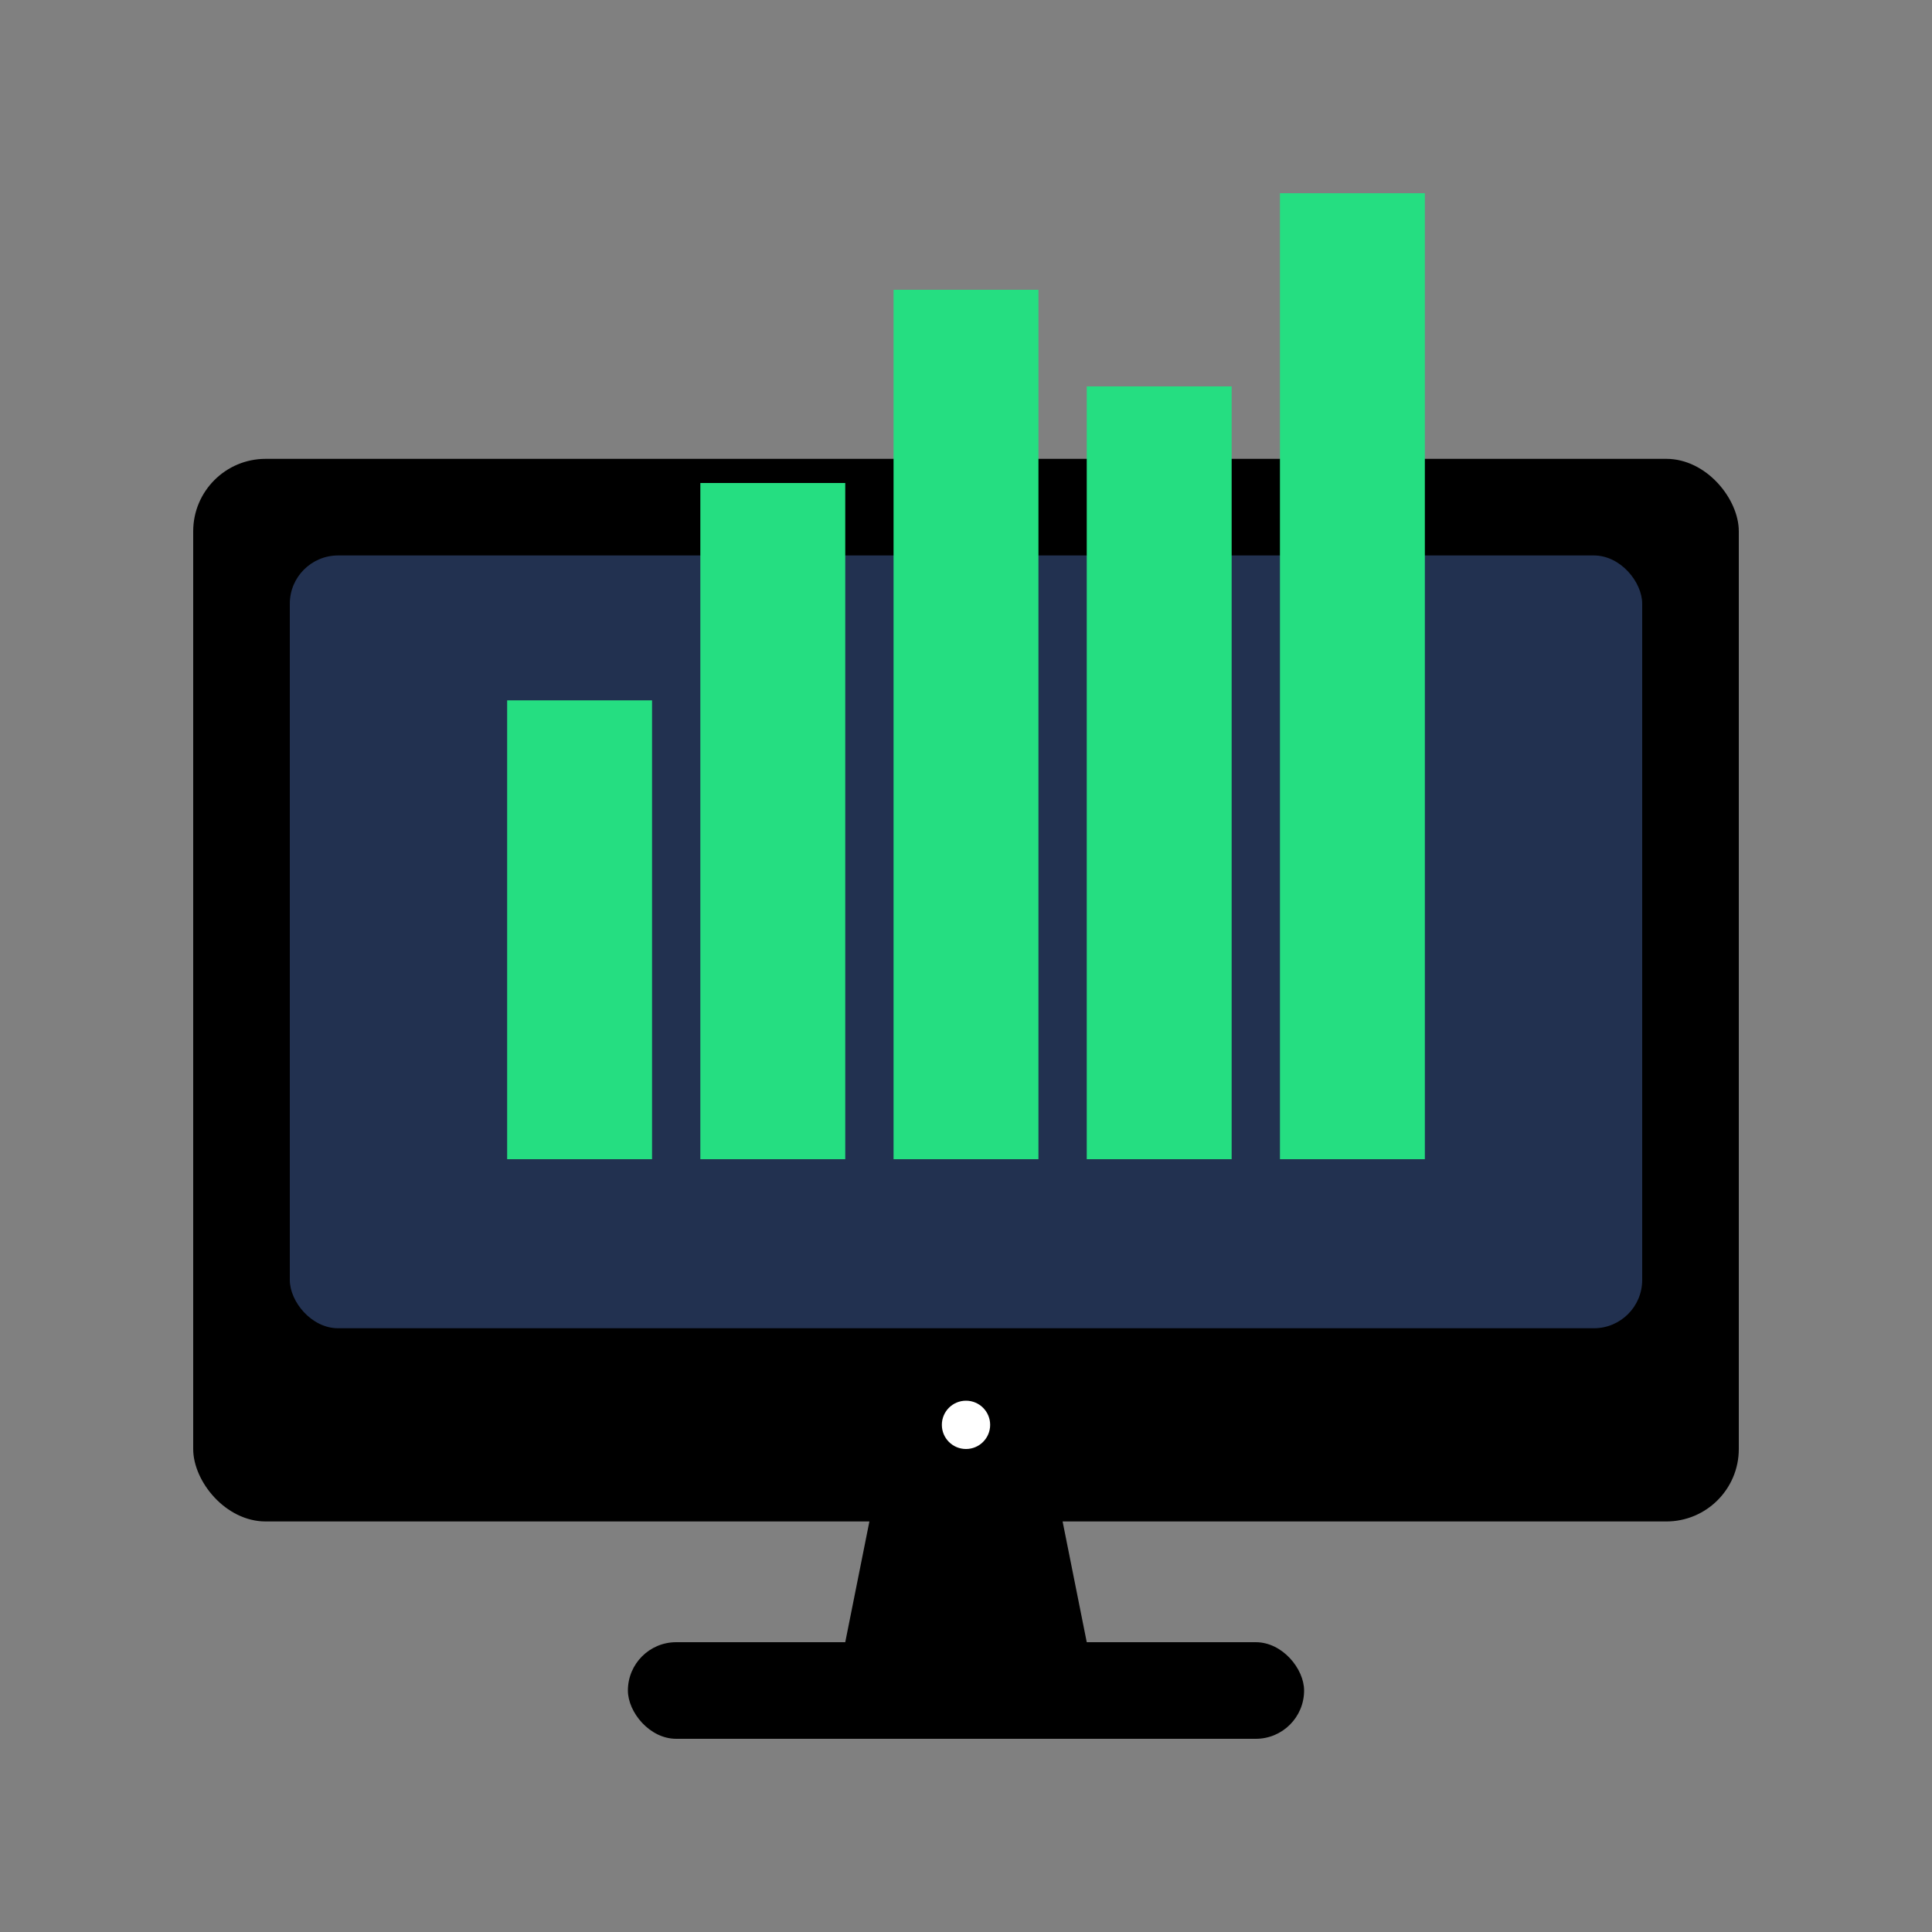
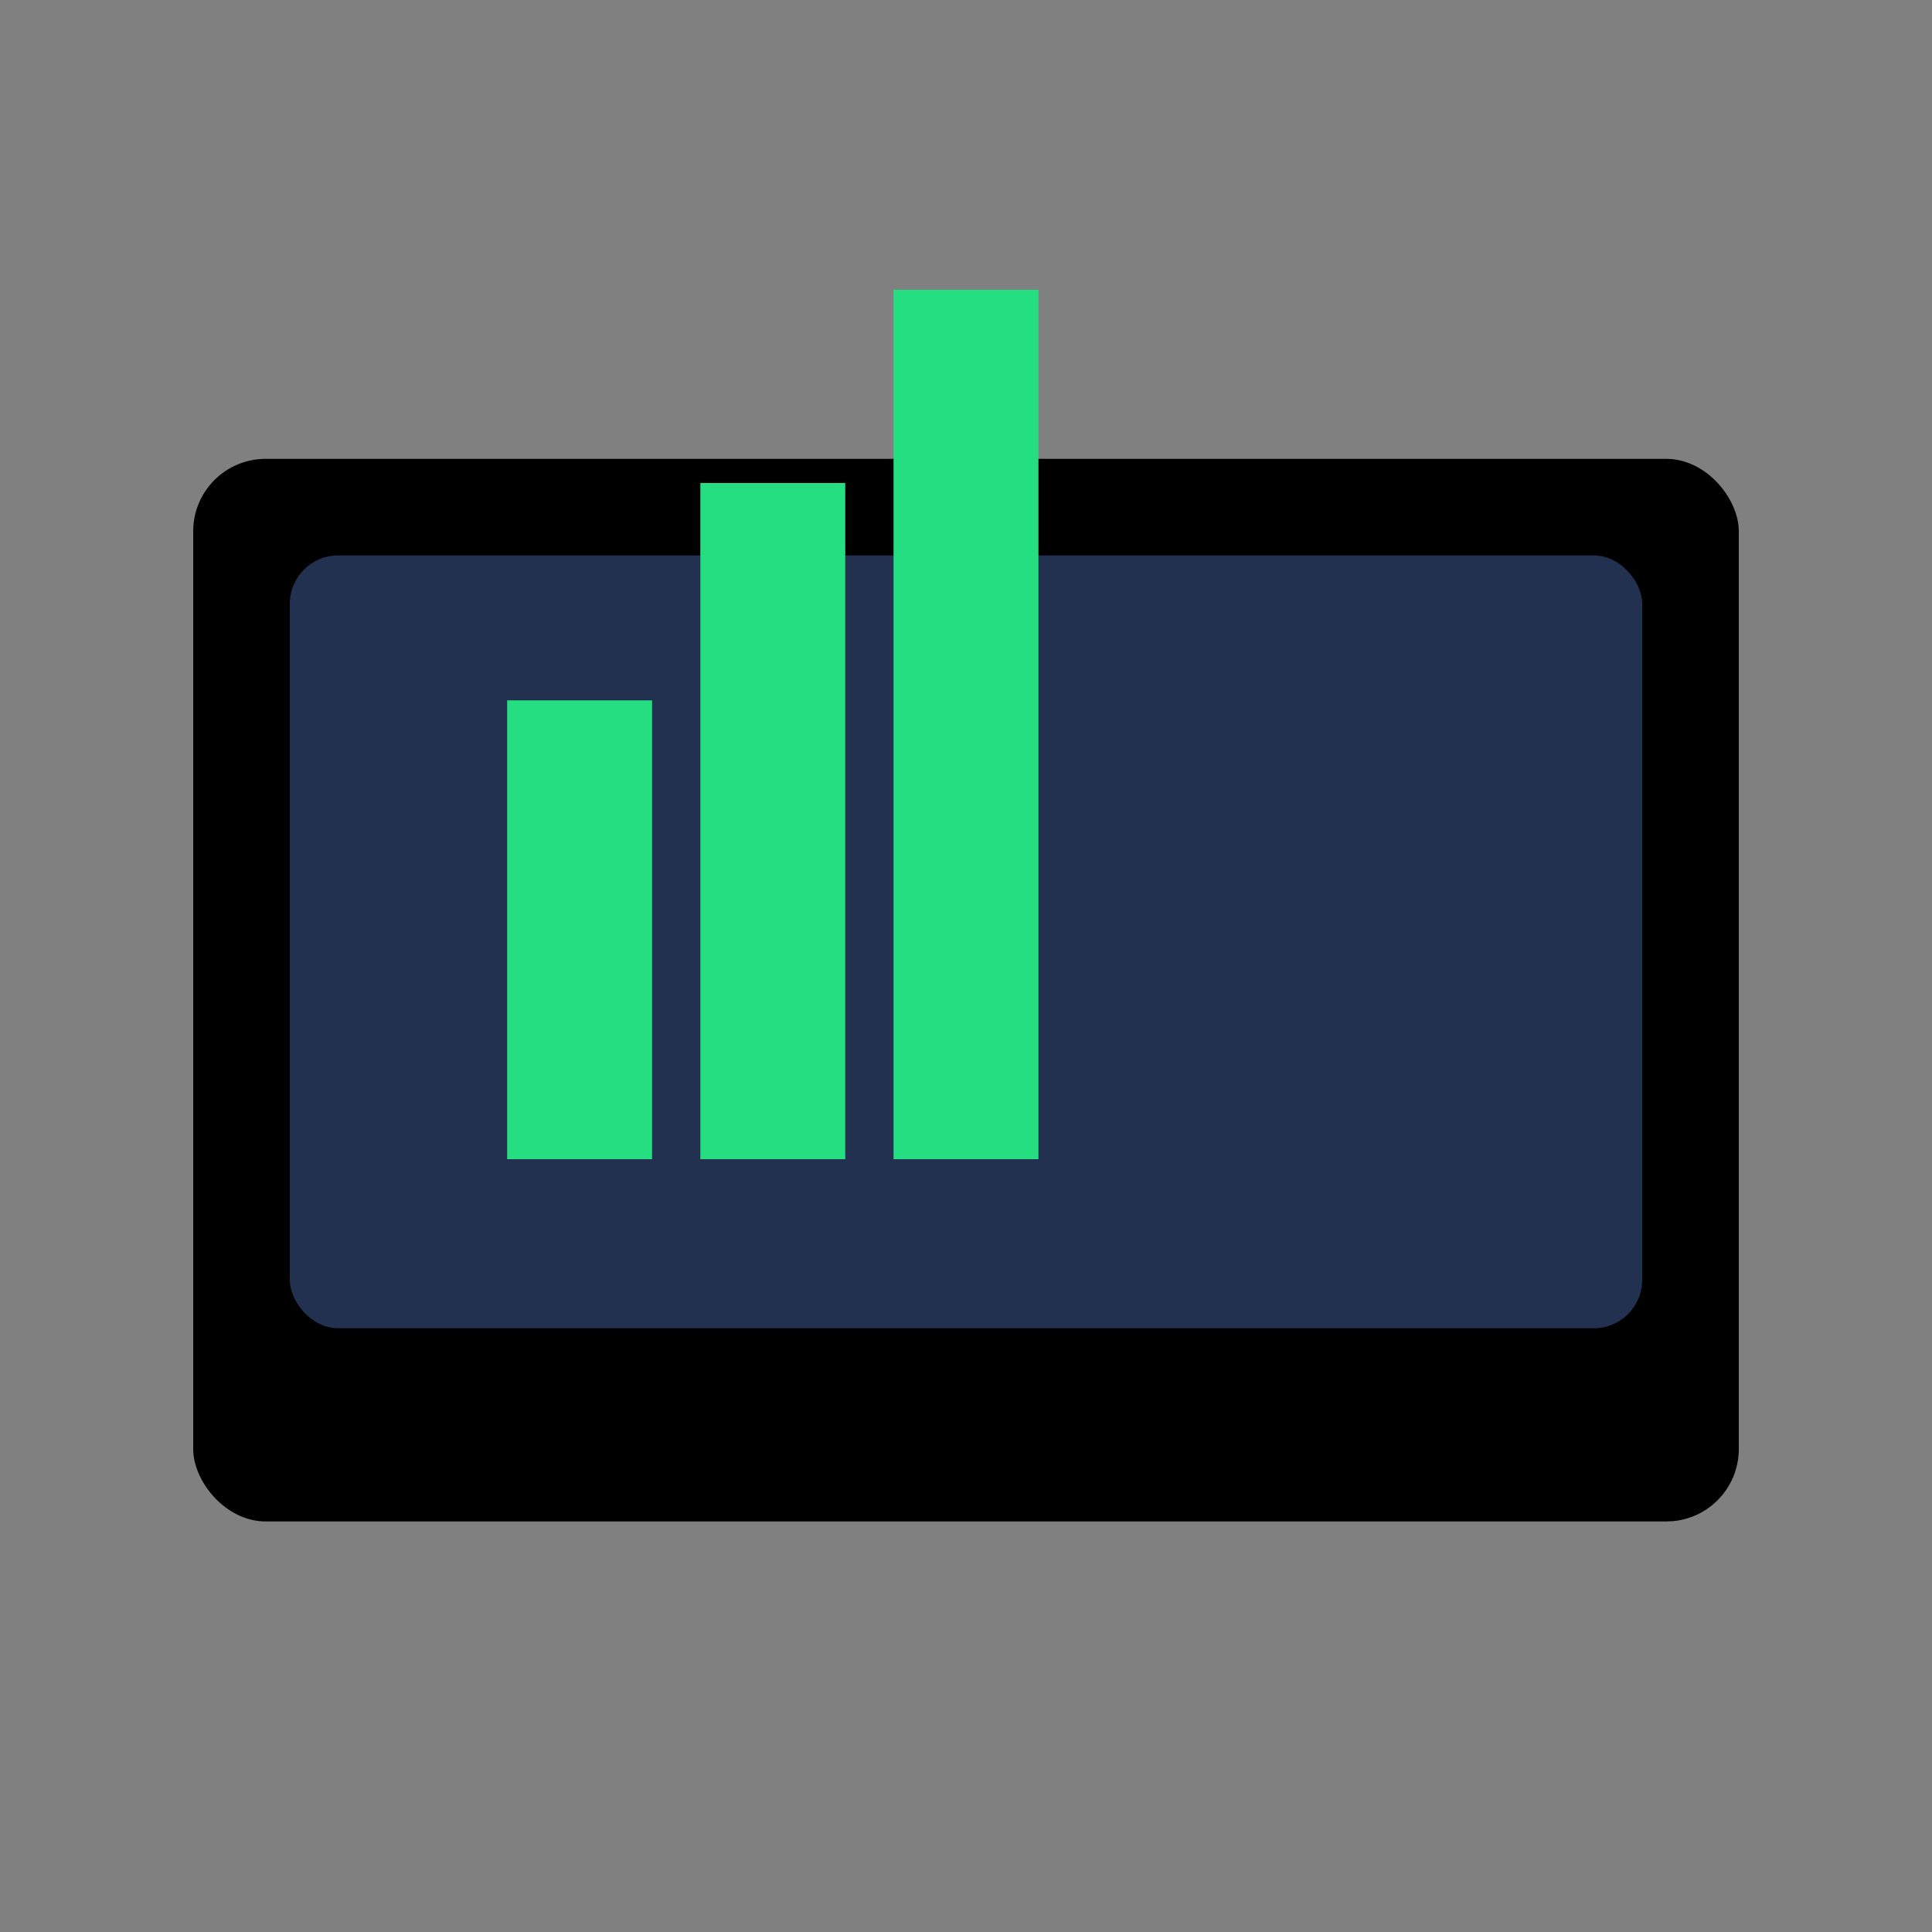
<svg xmlns="http://www.w3.org/2000/svg" width="80" height="80">
  <rect width="100%" height="100%" fill="#808080" stroke="none" />
  <defs>
    <clipPath id="a">
-       <path data-name="長方形 8392" transform="translate(200 328)" fill="none" stroke="#1b6ea5" d="M0 0h80v80H0z" />
+       <path data-name="長方形 8392" transform="translate(200 328)" fill="none" stroke="#1b6ea5" d="M0 0h80v80H0" />
    </clipPath>
  </defs>
  <g transform="translate(-200 -328)" clip-path="url(#a)">
    <g data-name="グループ 9137">
      <g data-name="グループ 9136" transform="translate(128 3)">
-         <path data-name="パス 19026" d="M117 395v-2l-1-5v-2h-8v2l-1 5v2Z" />
        <rect data-name="長方形 8384" width="64" height="44" rx="3" transform="translate(80 344)" />
-         <rect data-name="長方形 8385" width="28" height="4" rx="2" transform="translate(98 393)" />
      </g>
      <rect data-name="長方形 8386" width="56" height="32" rx="2" transform="translate(212 351)" fill="#223150" />
-       <circle data-name="楕円形 1218" cx="1" cy="1" r="1" transform="translate(239 386)" fill="#fff" />
      <path data-name="長方形 8387" fill="#25de81" d="M237 340h6v36h-6z" />
      <path data-name="長方形 8388" fill="#25de81" d="M229 348h6v28h-6z" />
      <path data-name="長方形 8389" fill="#25de81" d="M221 357h6v19h-6z" />
-       <path data-name="長方形 8390" fill="#25de81" d="M245 344h6v32h-6z" />
-       <path data-name="長方形 8391" fill="#25de81" d="M253 336h6v40h-6z" />
    </g>
  </g>
</svg>